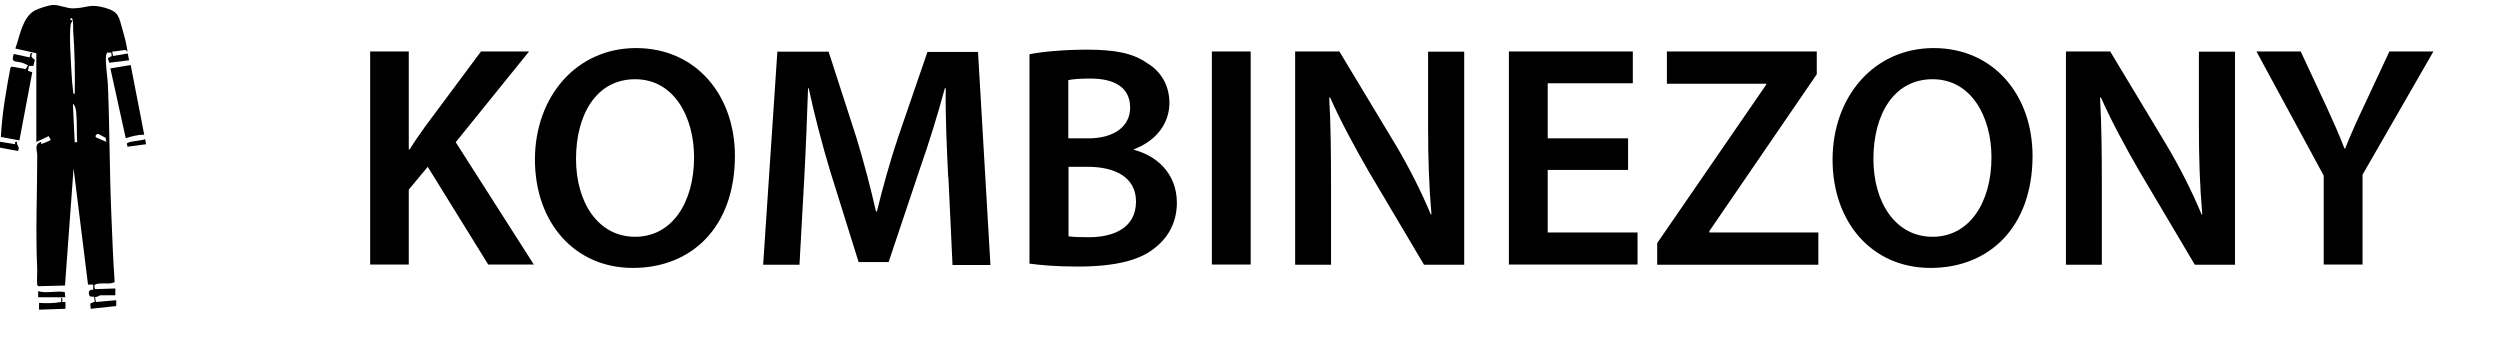
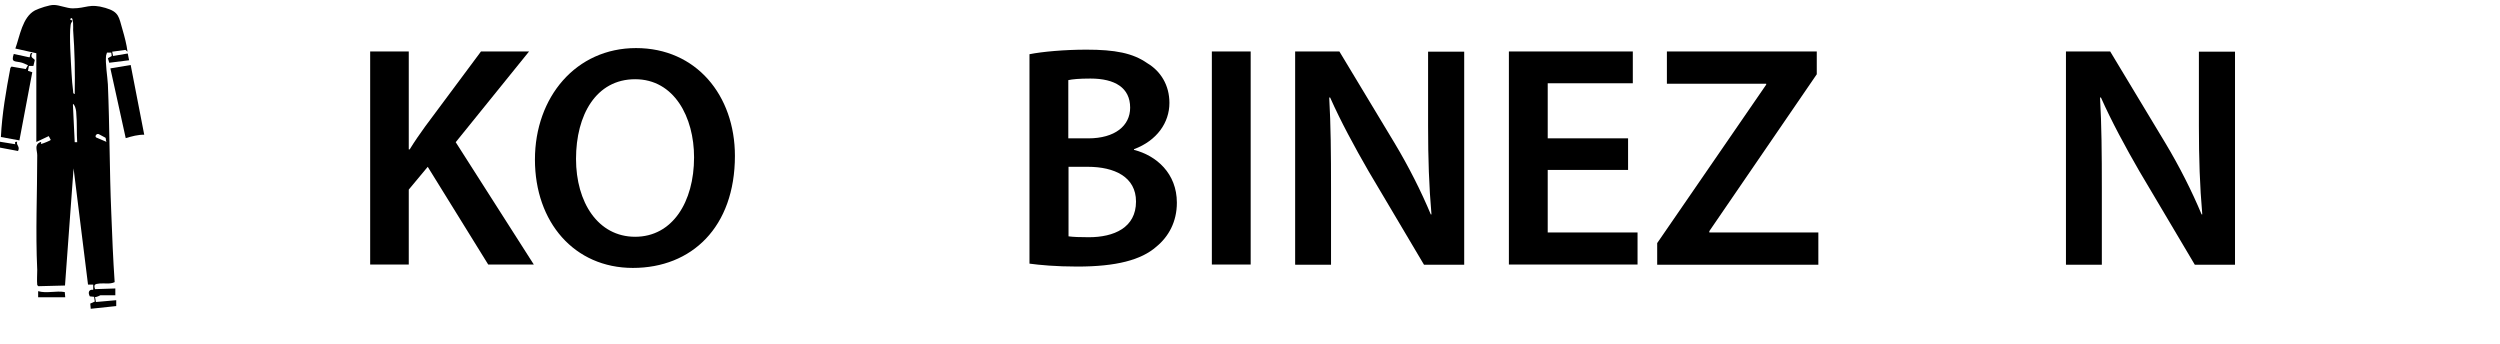
<svg xmlns="http://www.w3.org/2000/svg" id="a" width="110.76" height="15.22" viewBox="0 0 110.76 15.22">
  <path d="M16.4,2.28h1.71v4.34h.04c.22-.36.46-.7.69-1.02l2.47-3.32h2.13l-3.25,4.02,3.46,5.42h-2.02l-2.68-4.33-.84,1.01v3.32h-1.71V2.28Z" />
  <path d="M32.56,6.9c0,3.17-1.92,4.97-4.52,4.97s-4.34-2.03-4.34-4.8,1.82-4.94,4.48-4.94,4.38,2.09,4.38,4.78ZM25.52,7.04c0,1.92.97,3.45,2.62,3.45s2.61-1.54,2.61-3.52c0-1.78-.88-3.46-2.61-3.46s-2.62,1.58-2.62,3.53Z" />
-   <path d="M42.01,7.87c-.06-1.22-.13-2.69-.11-3.96h-.04c-.31,1.15-.7,2.42-1.12,3.61l-1.37,4.09h-1.33l-1.26-4.03c-.36-1.2-.7-2.49-.95-3.67h-.03c-.04,1.23-.1,2.73-.17,4.02l-.21,3.8h-1.61l.63-9.44h2.27l1.23,3.8c.34,1.11.63,2.23.87,3.28h.04c.25-1.02.57-2.19.94-3.29l1.3-3.78h2.24l.55,9.44h-1.68l-.18-3.85Z" />
  <path d="M45.62,2.4c.55-.11,1.54-.2,2.51-.2,1.27,0,2.06.15,2.7.6.59.35.98.97.98,1.76,0,.87-.55,1.67-1.57,2.05v.03c.99.25,1.9,1.04,1.9,2.34,0,.84-.36,1.5-.91,1.95-.67.59-1.78.88-3.5.88-.95,0-1.68-.07-2.12-.13V2.4ZM47.33,6.13h.88c1.19,0,1.86-.56,1.86-1.36,0-.88-.67-1.29-1.76-1.29-.5,0-.8.03-.98.07v2.58ZM47.33,10.47c.22.03.52.04.91.04,1.11,0,2.09-.42,2.09-1.58,0-1.09-.95-1.54-2.14-1.54h-.85v3.08Z" />
  <path d="M55.41,2.28v9.44h-1.72V2.28h1.72Z" />
  <path d="M57.38,11.72V2.28h1.96l2.44,4.05c.63,1.05,1.18,2.14,1.61,3.17h.03c-.11-1.26-.15-2.48-.15-3.92v-3.29h1.6v9.44h-1.78l-2.46-4.15c-.6-1.04-1.23-2.2-1.7-3.26h-.04c.07,1.23.08,2.48.08,4.03v3.38h-1.58Z" />
  <path d="M72.13,7.53h-3.56v2.77h3.98v1.42h-5.7V2.28h5.49v1.41h-3.77v2.44h3.56v1.4Z" />
  <path d="M73.42,10.77l4.83-7.02v-.04h-4.4v-1.43h6.64v1.01l-4.76,6.95v.06h4.83v1.43h-7.14v-.95Z" />
-   <path d="M90.05,6.9c0,3.17-1.92,4.97-4.52,4.97s-4.34-2.03-4.34-4.8,1.82-4.94,4.48-4.94,4.38,2.09,4.38,4.78ZM83,7.04c0,1.92.97,3.45,2.62,3.45s2.61-1.54,2.61-3.52c0-1.78-.88-3.46-2.61-3.46s-2.62,1.58-2.62,3.53Z" />
  <path d="M91.53,11.72V2.28h1.96l2.44,4.05c.63,1.05,1.18,2.14,1.61,3.17h.03c-.11-1.26-.15-2.48-.15-3.92v-3.29h1.6v9.44h-1.78l-2.46-4.15c-.6-1.04-1.23-2.2-1.7-3.26h-.04c.07,1.23.08,2.48.08,4.03v3.38h-1.58Z" />
-   <path d="M102.95,11.72v-3.94l-2.98-5.5h1.96l1.13,2.42c.32.7.56,1.23.81,1.88h.03c.24-.6.5-1.19.83-1.88l1.13-2.42h1.95l-3.14,5.46v3.98h-1.72Z" />
  <path d="M1.62,2.36l-.94-.21c.2-.55.31-1.39.87-1.69.18-.09.65-.25.84-.24.24,0,.57.15.83.15.61,0,.74-.23,1.45-.02.61.18.59.39.76.97.09.31.18.65.22.97l-.09-.08-.59.08.04.19.65-.11.06.3-.88.11-.06-.2.17-.1-.02-.15h-.19s-.03.09-.04.13c-.04.35.06.92.08,1.28.08,1.89.07,3.79.15,5.68.04,1.03.08,2.06.15,3.08-.21.1-.44.04-.66.06-.21.02-.28.04-.21.25l.9-.03v.3h-.66s-.17.09-.24.08l.04.22.9-.08v.26s-1.13.12-1.13.12l-.02-.23.2-.09-.03-.21-.19-.02c-.09-.16-.05-.32.15-.29v-.23s-.23,0-.23,0l-.64-5.15-.38,5.19-1.18.03-.05-.05c-.02-.22,0-.45,0-.67-.08-1.72,0-3.37,0-5.08,0-.22-.14-.46.13-.58.11-.05-.03.1.07.07.06-.01.4-.15.4-.17l-.09-.17-.55.26v-3.95ZM3.31,4.17c.02-.95,0-1.9-.07-2.84,0-.04.03-.64-.11-.51-.07.07.08.08.08.09,0,.05-.07.09-.08.19-.07.49.01,1.6.04,2.15.01.24.04.56.07.79,0,.06,0,.12.08.13ZM3.29,4.67s-.02-.09-.06-.04l.08,1.67h.11c-.03-.42,0-.84-.04-1.26,0-.12-.03-.28-.09-.38ZM4.74,6.31c-.07-.06-.03-.16-.07-.21-.01-.01-.28-.15-.3-.16-.1-.03-.18.1-.11.15l.49.21Z" />
  <path d="M1.43,2.36c-.13.21.11.23.11.31l-.06.25h-.2s-.04.22-.04.22l.19.06-.57,3.02-.82-.15c.05-1.03.23-2.05.42-3.06l.05-.06.63.11.1-.17s-.22-.1-.26-.11c-.3-.09-.51.02-.37-.39l.69.15c.05,0,0-.23.13-.19Z" />
  <path d="M6.4,5.97c-.28-.01-.56.07-.83.15l-.68-3.09.9-.15.6,3.09Z" />
-   <path d="M2.75,13.38h.15s0,.3,0,.3l-1.17.04v-.3c.33.02.65.02.98-.04v-.19c.07,0,.06.15.04.19Z" />
  <path d="M1.69,13.16v-.26c.38.11.79-.03,1.18.04l.02.23h-1.2Z" />
  <path d="M.68,6.39c-.04-.07-.01-.12.08-.11-.05.17.14.2.04.41L0,6.54v-.26s.68.11.68.11Z" />
-   <path d="M6.43,6.16l.04.23-.82.11-.03-.13c.02-.12.69-.13.82-.21Z" />
</svg>